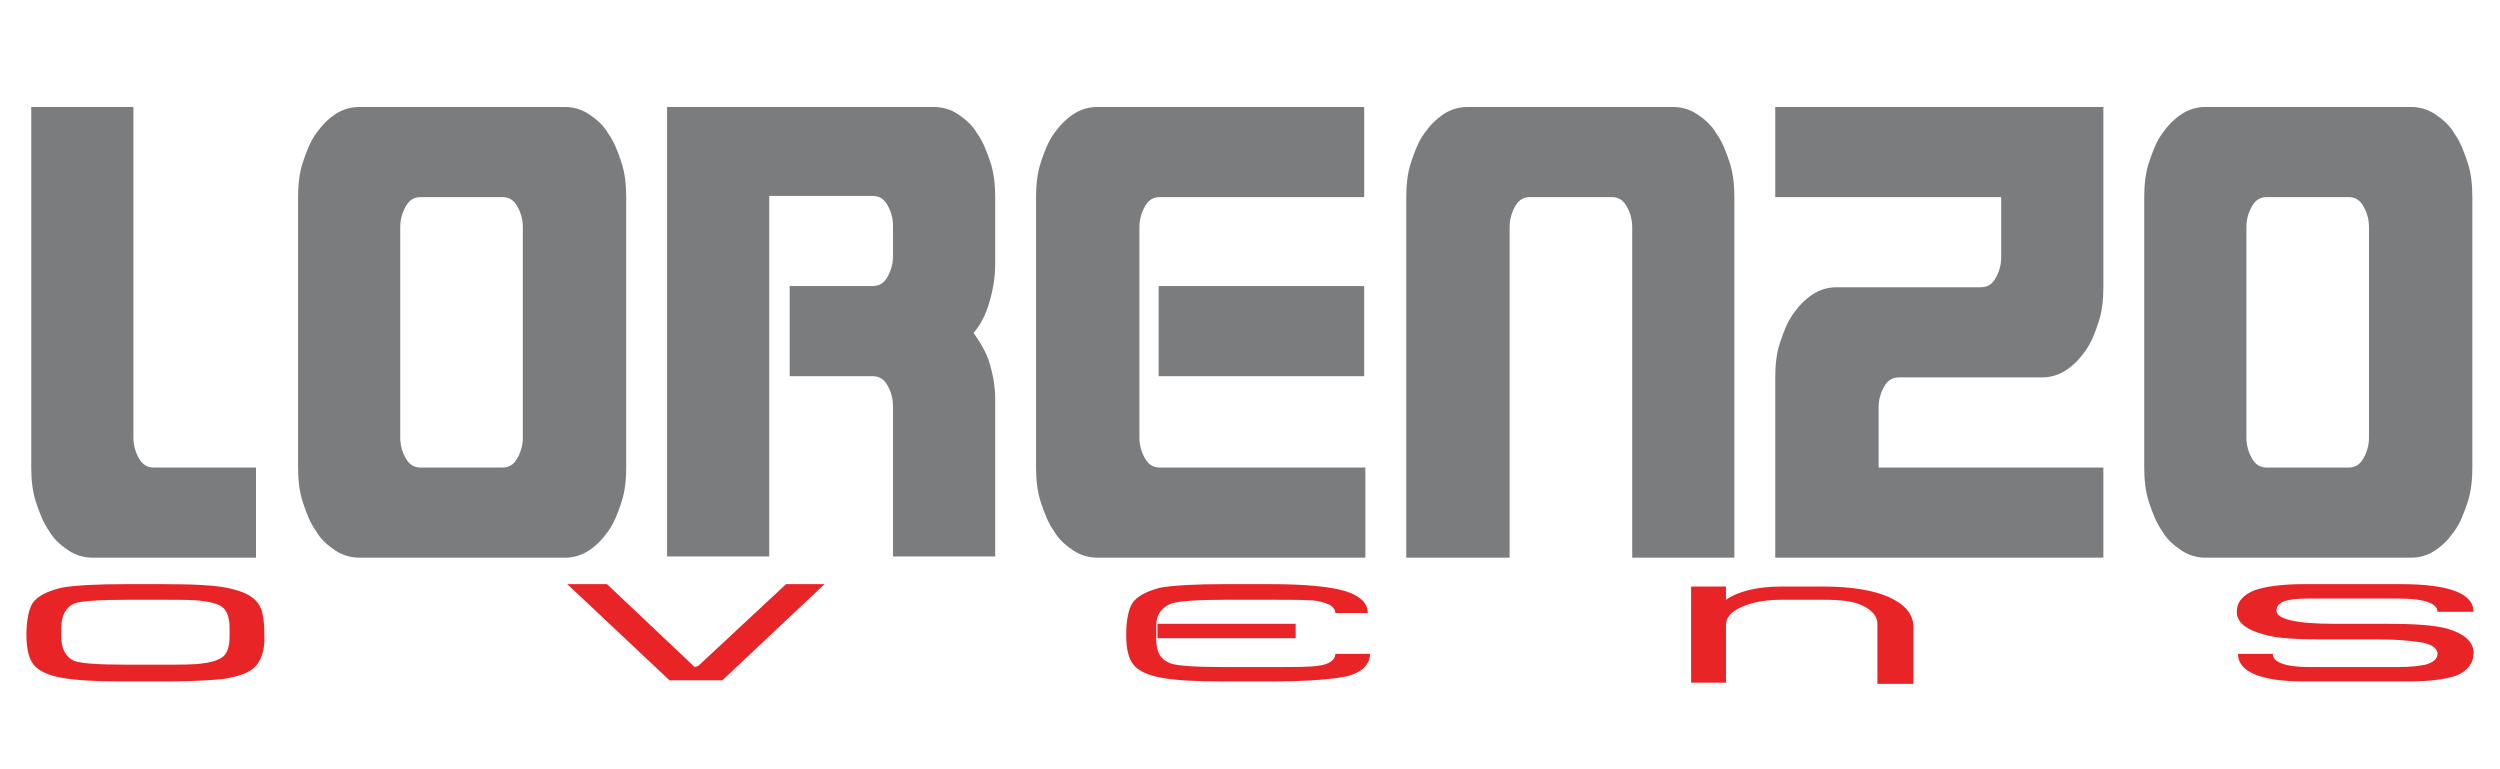
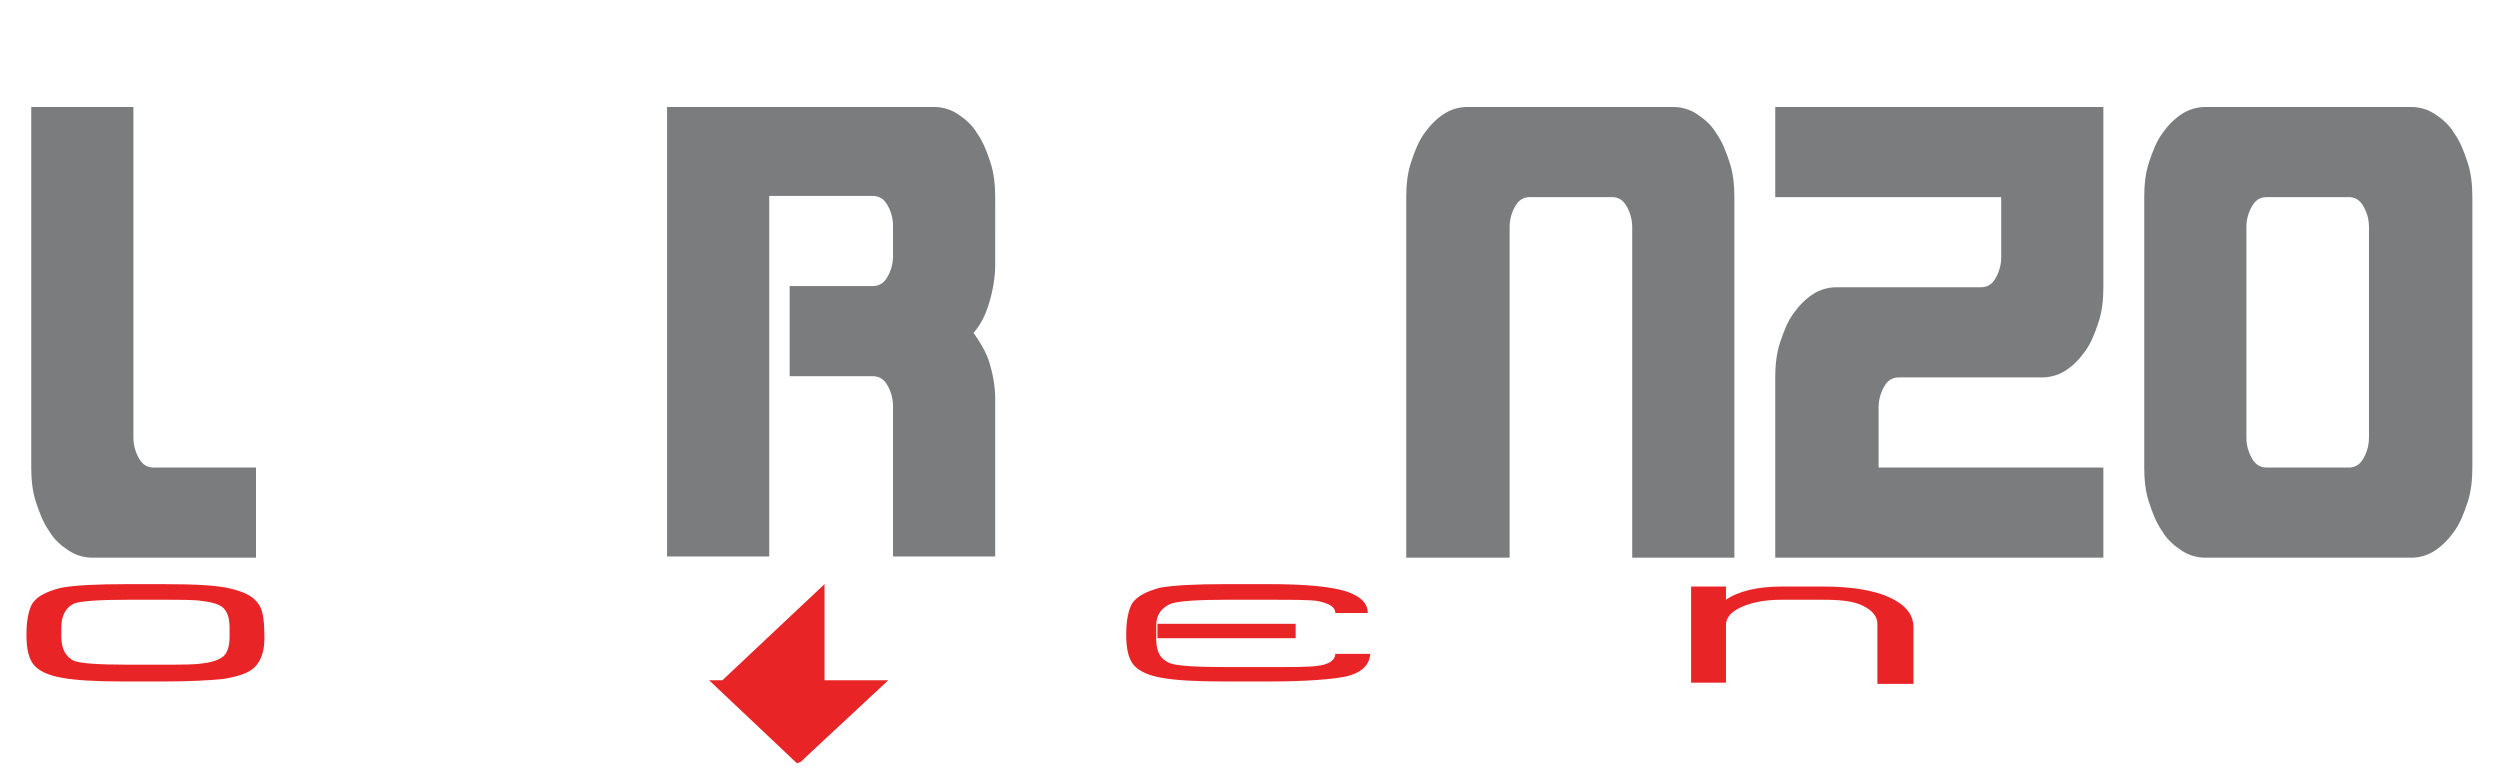
<svg xmlns="http://www.w3.org/2000/svg" version="1.1" id="Layer_1" x="0px" y="0px" viewBox="0 0 208 64" style="enable-background:new 0 0 208 64;" xml:space="preserve">
  <style type="text/css">
	.st0{fill:#E82427;}
	.st1{fill:#7A7C7E;}
</style>
  <g>
    <path class="st0" d="M22,53.1c0,1.1-0.3,1.9-0.8,2.4c-0.5,0.5-1.4,0.8-2.7,1c-1,0.1-2.7,0.2-5,0.2h-3.1c-2.4,0-4.1-0.1-5.2-0.3   c-1.2-0.2-2-0.6-2.4-1.1c-0.4-0.5-0.6-1.3-0.6-2.5c0-1.2,0.2-2.1,0.5-2.6c0.4-0.6,1.2-1,2.4-1.3c1.1-0.2,2.9-0.3,5.4-0.3h3.1   c2.7,0,4.6,0.1,5.7,0.4c1.2,0.3,1.9,0.7,2.3,1.4C21.9,50.9,22,51.8,22,53.1z M19.1,53v-0.8c0-0.8-0.2-1.3-0.5-1.6   c-0.3-0.3-0.9-0.5-1.8-0.6c-0.6-0.1-1.7-0.1-3.4-0.1h-2.8c-2.3,0-3.8,0.1-4.4,0.3c-0.7,0.3-1.1,1-1.1,2v0.8c0,1,0.4,1.7,1.1,2   c0.6,0.2,2,0.3,4.3,0.3h2.9c1.7,0,2.8,0,3.4-0.1c0.9-0.1,1.4-0.3,1.8-0.6C18.9,54.3,19.1,53.8,19.1,53z" />
-     <path class="st0" d="M68.6,48.6l-8.5,8h-4.4l-8.5-8h3.3l7.3,6.9l0.3-0.1l7.3-6.8H68.6z" />
+     <path class="st0" d="M68.6,48.6l-8.5,8h-4.4h3.3l7.3,6.9l0.3-0.1l7.3-6.8H68.6z" />
    <path class="st0" d="M114,54.3c0,1-0.7,1.7-2.1,2c-1,0.2-3.1,0.4-6.3,0.4h-3.7c-2.4,0-4.1-0.1-5.2-0.3c-1.2-0.2-2-0.6-2.4-1.1   c-0.4-0.5-0.6-1.3-0.6-2.5c0-1.2,0.2-2.1,0.5-2.6c0.4-0.6,1.2-1,2.3-1.3c1.1-0.2,2.9-0.3,5.4-0.3h3.7c3,0,5.1,0.2,6.4,0.6   c1.2,0.4,1.8,1,1.8,1.8h-2.7c0-0.5-0.5-0.8-1.5-1c-0.7-0.1-2-0.1-4.1-0.1h-3.5c-2.3,0-3.8,0.1-4.5,0.3c-0.8,0.3-1.3,0.9-1.3,1.8   v1.2c0,1.1,0.4,1.7,1.2,2c0.6,0.2,2.1,0.3,4.5,0.3h3.6c2.1,0,3.5,0,4.1-0.1c1-0.1,1.5-0.5,1.5-1H114z M107.8,53.1H96.3l0-1.2h11.5   V53.1z" />
    <path class="st0" d="M156.2,56.7v-4.8c0-0.6-0.4-1.1-1.2-1.5c-0.8-0.4-1.9-0.5-3.3-0.5h-3.5c-1.3,0-2.4,0.2-3.3,0.6   c-0.9,0.4-1.3,0.9-1.3,1.5v4.8h-2.9v-8h2.9v1.1c1-0.7,2.6-1.1,4.6-1.1h3.5c2.3,0,4.2,0.3,5.5,0.9c1.3,0.6,2,1.4,2,2.5v4.7H156.2z" />
-     <path class="st0" d="M205.8,54.3c0,0.9-0.5,1.5-1.4,1.9c-0.9,0.3-2.2,0.5-4.1,0.5h-8.5c-3.7,0-5.6-0.8-5.6-2.3h2.9   c0,0.7,1,1.1,3.1,1.1h7.3c1,0,1.8-0.1,2.3-0.2c0.7-0.2,1-0.5,1-0.9c0-0.5-0.6-0.9-1.7-1c-0.7-0.1-1.7-0.2-3.1-0.2   c-0.6,0-1.4,0-2.4,0c-1.1,0-1.9,0-2.4,0c-2.1,0-3.8-0.1-4.8-0.4c-1.5-0.4-2.3-1-2.3-1.9c0-0.8,0.5-1.4,1.5-1.8   c0.9-0.3,2.2-0.5,4.1-0.5h8.1c4,0,6,0.8,6,2.3h-3c0-0.7-1.1-1.1-3.2-1.1h-7.6c-1.8,0-2.6,0.3-2.6,1c0,0.7,1.6,1.1,4.8,1.1   c0.5,0,1.2,0,2.2,0c1,0,1.7,0,2.2,0c2.2,0,3.9,0.1,5,0.4C205,52.7,205.8,53.4,205.8,54.3z" />
  </g>
  <g>
    <path class="st1" d="M11.1,36.4c0,0.7,0.2,1.3,0.5,1.8c0.3,0.5,0.7,0.7,1.2,0.7h8.5v7.5H7.7c-0.7,0-1.4-0.2-2-0.6   c-0.6-0.4-1.2-0.9-1.6-1.6c-0.5-0.7-0.8-1.5-1.1-2.4c-0.3-0.9-0.4-1.9-0.4-2.9v-30h8.5V36.4z" />
-     <path class="st1" d="M24.8,16.4c0-1,0.1-2,0.4-2.9c0.3-0.9,0.6-1.7,1.1-2.4c0.5-0.7,1-1.2,1.6-1.6c0.6-0.4,1.3-0.6,2-0.6H47   c0.7,0,1.4,0.2,2,0.6c0.6,0.4,1.2,0.9,1.6,1.6c0.5,0.7,0.8,1.5,1.1,2.4c0.3,0.9,0.4,1.9,0.4,2.9v22.5c0,1-0.1,2-0.4,2.9   c-0.3,0.9-0.6,1.7-1.1,2.4c-0.5,0.7-1,1.2-1.6,1.6c-0.6,0.4-1.3,0.6-2,0.6H29.9c-0.7,0-1.4-0.2-2-0.6c-0.6-0.4-1.2-0.9-1.6-1.6   c-0.5-0.7-0.8-1.5-1.1-2.4c-0.3-0.9-0.4-1.9-0.4-2.9V16.4z M33.8,38.2c0.3,0.5,0.7,0.7,1.2,0.7h6.8c0.5,0,0.9-0.2,1.2-0.7   c0.3-0.5,0.5-1.1,0.5-1.8V18.9c0-0.7-0.2-1.3-0.5-1.8c-0.3-0.5-0.7-0.7-1.2-0.7H35c-0.5,0-0.9,0.2-1.2,0.7   c-0.3,0.5-0.5,1.1-0.5,1.8v17.5C33.3,37.1,33.5,37.7,33.8,38.2z" />
    <path class="st1" d="M55.5,8.9h22.2c0.7,0,1.4,0.2,2,0.6c0.6,0.4,1.2,0.9,1.6,1.6c0.5,0.7,0.8,1.5,1.1,2.4c0.3,0.9,0.4,1.9,0.4,2.9   V22c0,1.1-0.2,2.2-0.5,3.2c-0.3,1-0.7,1.8-1.3,2.5c0.5,0.7,1,1.5,1.3,2.4c0.3,1,0.5,2,0.5,3.1v13.1h-8.5V33.8   c0-0.7-0.2-1.3-0.5-1.8c-0.3-0.5-0.7-0.7-1.2-0.7h-6.9v-7.5h6.9c0.5,0,0.9-0.2,1.2-0.7c0.3-0.5,0.5-1.1,0.5-1.8v-2.5   c0-0.7-0.2-1.3-0.5-1.8c-0.3-0.5-0.7-0.7-1.2-0.7H64v30h-8.5V8.9z" />
-     <path class="st1" d="M94.8,36.4c0,0.7,0.2,1.3,0.5,1.8c0.3,0.5,0.7,0.7,1.2,0.7h17.1v7.5H91.3c-0.7,0-1.4-0.2-2-0.6   c-0.6-0.4-1.2-0.9-1.6-1.6c-0.5-0.7-0.8-1.5-1.1-2.4c-0.3-0.9-0.4-1.9-0.4-2.9V16.4c0-1,0.1-2,0.4-2.9c0.3-0.9,0.6-1.7,1.1-2.4   c0.5-0.7,1-1.2,1.6-1.6c0.6-0.4,1.3-0.6,2-0.6h22.2v7.5H96.5c-0.5,0-0.9,0.2-1.2,0.7c-0.3,0.5-0.5,1.1-0.5,1.8v12.5V36.4z    M96.4,31.3v-7.5h17.1v7.5H96.4z" />
    <path class="st1" d="M117,16.4c0-1,0.1-2,0.4-2.9c0.3-0.9,0.6-1.7,1.1-2.4c0.5-0.7,1-1.2,1.6-1.6c0.6-0.4,1.3-0.6,2-0.6h17.1   c0.7,0,1.4,0.2,2,0.6c0.6,0.4,1.2,0.9,1.6,1.6c0.5,0.7,0.8,1.5,1.1,2.4c0.3,0.9,0.4,1.9,0.4,2.9v30h-8.5V18.9   c0-0.7-0.2-1.3-0.5-1.8c-0.3-0.5-0.7-0.7-1.2-0.7h-6.8c-0.5,0-0.9,0.2-1.2,0.7c-0.3,0.5-0.5,1.1-0.5,1.8v27.5H117V16.4z" />
    <path class="st1" d="M175,38.9v7.5h-27.3v-15c0-1,0.1-2,0.4-2.9c0.3-0.9,0.6-1.7,1.1-2.4c0.5-0.7,1-1.2,1.6-1.6   c0.6-0.4,1.3-0.6,2-0.6h12c0.5,0,0.9-0.2,1.2-0.7c0.3-0.5,0.5-1.1,0.5-1.8v-5h-18.8V8.9H175v15c0,1-0.1,2-0.4,2.9   c-0.3,0.9-0.6,1.7-1.1,2.4c-0.5,0.7-1,1.2-1.6,1.6c-0.6,0.4-1.3,0.6-2,0.6h-11.9c-0.5,0-0.9,0.2-1.2,0.7c-0.3,0.5-0.5,1.1-0.5,1.8   v5H175z" />
    <path class="st1" d="M178.4,16.4c0-1,0.1-2,0.4-2.9c0.3-0.9,0.6-1.7,1.1-2.4c0.5-0.7,1-1.2,1.6-1.6c0.6-0.4,1.3-0.6,2-0.6h17.1   c0.7,0,1.4,0.2,2,0.6c0.6,0.4,1.2,0.9,1.6,1.6c0.5,0.7,0.8,1.5,1.1,2.4c0.3,0.9,0.4,1.9,0.4,2.9v22.5c0,1-0.1,2-0.4,2.9   c-0.3,0.9-0.6,1.7-1.1,2.4c-0.5,0.7-1,1.2-1.6,1.6c-0.6,0.4-1.3,0.6-2,0.6h-17.1c-0.7,0-1.4-0.2-2-0.6c-0.6-0.4-1.2-0.9-1.6-1.6   c-0.5-0.7-0.8-1.5-1.1-2.4c-0.3-0.9-0.4-1.9-0.4-2.9V16.4z M187.4,38.2c0.3,0.5,0.7,0.7,1.2,0.7h6.8c0.5,0,0.9-0.2,1.2-0.7   c0.3-0.5,0.5-1.1,0.5-1.8V18.9c0-0.7-0.2-1.3-0.5-1.8c-0.3-0.5-0.7-0.7-1.2-0.7h-6.8c-0.5,0-0.9,0.2-1.2,0.7   c-0.3,0.5-0.5,1.1-0.5,1.8v17.5C186.9,37.1,187.1,37.7,187.4,38.2z" />
  </g>
</svg>